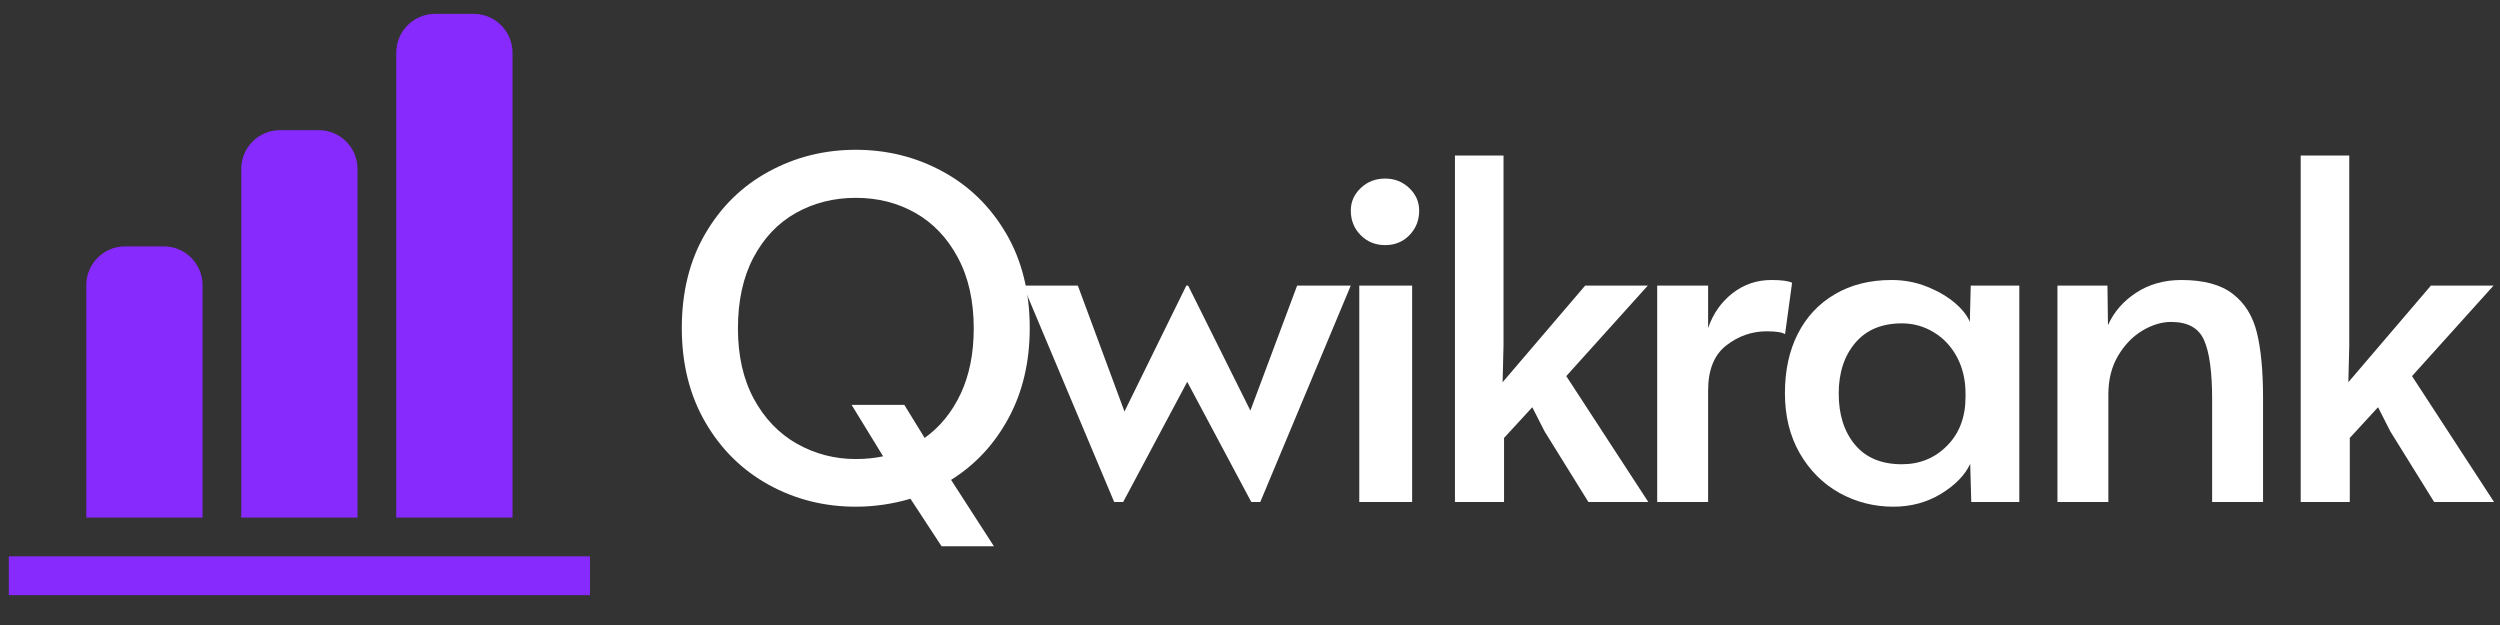
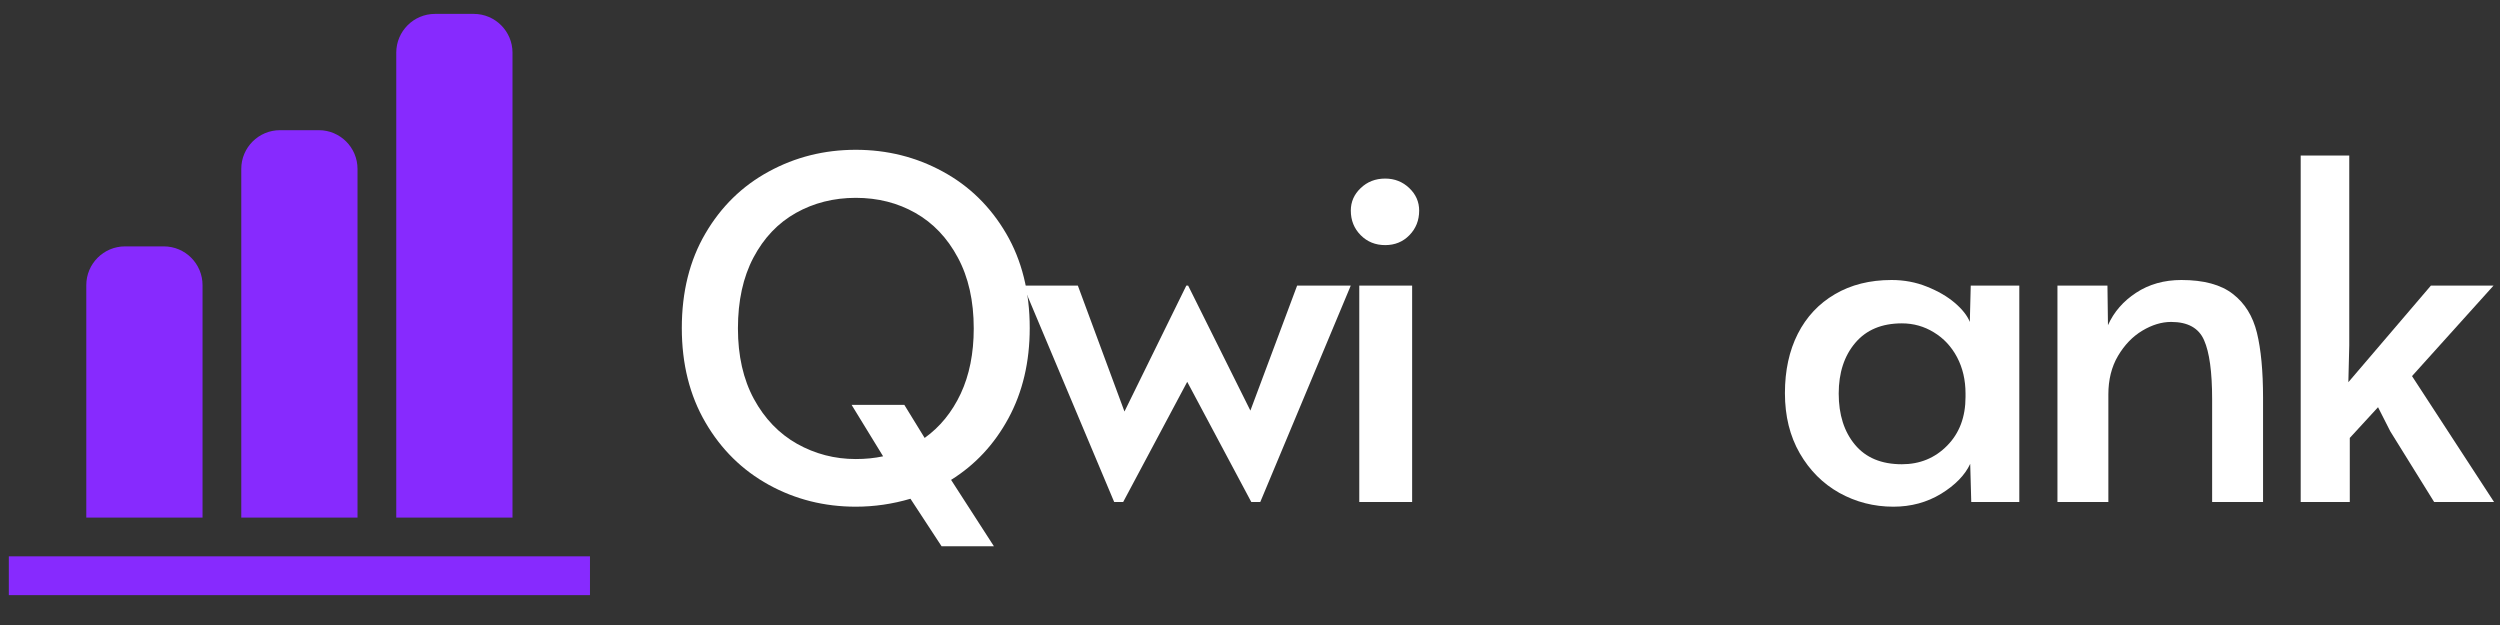
<svg xmlns="http://www.w3.org/2000/svg" width="400" zoomAndPan="magnify" viewBox="0 0 300 75" height="100" preserveAspectRatio="xMidYMid meet" version="1.0">
  <rect x="0" y="0" width="300" height="75" fill="#333333" stroke="none" />
  <defs>
    <g />
  </defs>
  <g fill="#ffffff" fill-opacity="1">
    <g transform="translate(79.161, 60.241)">
      <g>
        <path d="M 44.406 -20.875 C 44.406 -16.801 43.555 -13.195 41.859 -10.062 C 40.172 -6.938 37.875 -4.469 34.969 -2.656 L 40.109 5.312 L 33.828 5.312 L 30.094 -0.391 C 27.945 0.242 25.758 0.562 23.531 0.562 C 19.758 0.562 16.281 -0.312 13.094 -2.062 C 9.906 -3.82 7.367 -6.32 5.484 -9.562 C 3.598 -12.801 2.656 -16.57 2.656 -20.875 C 2.656 -25.219 3.598 -29 5.484 -32.219 C 7.367 -35.445 9.906 -37.926 13.094 -39.656 C 16.281 -41.395 19.758 -42.266 23.531 -42.266 C 27.301 -42.266 30.781 -41.395 33.969 -39.656 C 37.156 -37.926 39.691 -35.445 41.578 -32.219 C 43.461 -29 44.406 -25.219 44.406 -20.875 Z M 9.391 -20.828 C 9.391 -17.547 10.031 -14.723 11.312 -12.359 C 12.594 -10.004 14.316 -8.211 16.484 -6.984 C 18.66 -5.766 21.008 -5.156 23.531 -5.156 C 24.707 -5.156 25.801 -5.266 26.812 -5.484 L 23.031 -11.656 L 29.359 -11.656 L 31.797 -7.688 C 33.641 -9.008 35.082 -10.781 36.125 -13 C 37.164 -15.227 37.688 -17.836 37.688 -20.828 C 37.688 -24.141 37.051 -26.973 35.781 -29.328 C 34.52 -31.691 32.82 -33.477 30.688 -34.688 C 28.562 -35.895 26.176 -36.5 23.531 -36.5 C 20.895 -36.5 18.5 -35.895 16.344 -34.688 C 14.195 -33.477 12.5 -31.691 11.25 -29.328 C 10.008 -26.973 9.391 -24.141 9.391 -20.828 Z M 9.391 -20.828 " />
      </g>
    </g>
  </g>
  <g fill="#ffffff" fill-opacity="1">
    <g transform="translate(122.608, 60.241)">
      <g>
        <path d="M 19.859 -14.422 L 12.172 0 L 11.094 0 L 0.172 -25.969 L 6.734 -25.969 L 12.328 -10.859 L 19.75 -25.969 L 19.969 -25.969 L 27.438 -10.969 L 33.047 -25.969 L 39.484 -25.969 L 28.625 0 L 27.547 0 Z M 19.859 -14.422 " />
      </g>
    </g>
  </g>
  <g fill="#ffffff" fill-opacity="1">
    <g transform="translate(158.644, 60.241)">
      <g>
-         <path d="M 4.469 -25.969 L 10.812 -25.969 L 10.812 0 L 4.469 0 Z M 7.578 -30.828 C 6.41 -30.828 5.43 -31.223 4.641 -32.016 C 3.848 -32.816 3.453 -33.801 3.453 -34.969 C 3.453 -36.02 3.848 -36.922 4.641 -37.672 C 5.43 -38.43 6.41 -38.812 7.578 -38.812 C 8.711 -38.812 9.676 -38.43 10.469 -37.672 C 11.258 -36.922 11.656 -36.02 11.656 -34.969 C 11.656 -33.801 11.266 -32.816 10.484 -32.016 C 9.711 -31.223 8.742 -30.828 7.578 -30.828 Z M 7.578 -30.828 " />
+         <path d="M 4.469 -25.969 L 10.812 -25.969 L 10.812 0 L 4.469 0 Z M 7.578 -30.828 C 6.41 -30.828 5.43 -31.223 4.641 -32.016 C 3.848 -32.816 3.453 -33.801 3.453 -34.969 C 3.453 -36.02 3.848 -36.922 4.641 -37.672 C 5.43 -38.43 6.41 -38.812 7.578 -38.812 C 8.711 -38.812 9.676 -38.43 10.469 -37.672 C 11.258 -36.922 11.656 -36.02 11.656 -34.969 C 11.656 -33.801 11.266 -32.816 10.484 -32.016 C 9.711 -31.223 8.742 -30.828 7.578 -30.828 M 7.578 -30.828 " />
      </g>
    </g>
  </g>
  <g fill="#ffffff" fill-opacity="1">
    <g transform="translate(170.297, 60.241)">
      <g>
-         <path d="M 27.5 0 L 20.312 0 L 15.047 -8.484 L 13.578 -11.375 L 10.188 -7.688 L 10.188 0 L 4.297 0 L 4.297 -41.578 L 10.125 -41.578 L 10.125 -18.781 L 10.016 -14.375 L 19.922 -25.969 L 27.438 -25.969 L 17.656 -15.109 Z M 27.5 0 " />
-       </g>
+         </g>
    </g>
  </g>
  <g fill="#ffffff" fill-opacity="1">
    <g transform="translate(195.019, 60.241)">
      <g>
-         <path d="M 3.844 -25.969 L 9.953 -25.969 L 9.953 -20.875 C 10.555 -22.613 11.535 -24.008 12.891 -25.062 C 14.254 -26.113 15.805 -26.641 17.547 -26.641 C 18.742 -26.641 19.57 -26.531 20.031 -26.312 L 19.188 -20.141 C 18.844 -20.367 18.102 -20.484 16.969 -20.484 C 15.195 -20.484 13.582 -19.914 12.125 -18.781 C 10.676 -17.656 9.953 -15.848 9.953 -13.359 L 9.953 0 L 3.844 0 Z M 3.844 -25.969 " />
-       </g>
+         </g>
    </g>
  </g>
  <g fill="#ffffff" fill-opacity="1">
    <g transform="translate(211.707, 60.241)">
      <g>
        <path d="M 15.5 0.562 C 13.164 0.562 11.004 0.008 9.016 -1.094 C 7.035 -2.207 5.453 -3.789 4.266 -5.844 C 3.078 -7.906 2.484 -10.312 2.484 -13.062 C 2.484 -15.781 3 -18.156 4.031 -20.188 C 5.07 -22.227 6.555 -23.812 8.484 -24.938 C 10.41 -26.07 12.676 -26.641 15.281 -26.641 C 16.789 -26.641 18.203 -26.375 19.516 -25.844 C 20.836 -25.32 21.953 -24.676 22.859 -23.906 C 23.766 -23.133 24.367 -22.367 24.672 -21.609 L 24.781 -25.969 L 30.609 -25.969 L 30.609 0 L 24.844 0 L 24.719 -4.578 C 24.082 -3.223 22.914 -2.023 21.219 -0.984 C 19.52 0.047 17.613 0.562 15.5 0.562 Z M 16.516 -4.531 C 18.672 -4.531 20.484 -5.273 21.953 -6.766 C 23.422 -8.254 24.156 -10.203 24.156 -12.609 L 24.156 -13.016 C 24.156 -14.641 23.816 -16.094 23.141 -17.375 C 22.461 -18.656 21.535 -19.648 20.359 -20.359 C 19.191 -21.078 17.91 -21.438 16.516 -21.438 C 14.109 -21.438 12.242 -20.656 10.922 -19.094 C 9.598 -17.531 8.938 -15.504 8.938 -13.016 C 8.938 -10.484 9.586 -8.438 10.891 -6.875 C 12.191 -5.312 14.066 -4.531 16.516 -4.531 Z M 16.516 -4.531 " />
      </g>
    </g>
  </g>
  <g fill="#ffffff" fill-opacity="1">
    <g transform="translate(242.878, 60.241)">
      <g>
        <path d="M 4.016 -25.969 L 10.016 -25.969 L 10.078 -21.219 C 10.785 -22.801 11.91 -24.098 13.453 -25.109 C 15.004 -26.129 16.816 -26.641 18.891 -26.641 C 21.578 -26.641 23.633 -26.082 25.062 -24.969 C 26.5 -23.863 27.461 -22.312 27.953 -20.312 C 28.441 -18.312 28.688 -15.707 28.688 -12.5 L 28.688 0 L 22.578 0 L 22.578 -12.328 C 22.578 -15.609 22.254 -17.973 21.609 -19.422 C 20.973 -20.879 19.656 -21.609 17.656 -21.609 C 16.52 -21.609 15.367 -21.258 14.203 -20.562 C 13.035 -19.863 12.062 -18.852 11.281 -17.531 C 10.508 -16.219 10.125 -14.676 10.125 -12.906 L 10.125 0 L 4.016 0 Z M 4.016 -25.969 " />
      </g>
    </g>
  </g>
  <g fill="#ffffff" fill-opacity="1">
    <g transform="translate(271.786, 60.241)">
      <g>
        <path d="M 27.5 0 L 20.312 0 L 15.047 -8.484 L 13.578 -11.375 L 10.188 -7.688 L 10.188 0 L 4.297 0 L 4.297 -41.578 L 10.125 -41.578 L 10.125 -18.781 L 10.016 -14.375 L 19.922 -25.969 L 27.438 -25.969 L 17.656 -15.109 Z M 27.5 0 " />
      </g>
    </g>
  </g>
  <path fill="#872afe" d="M 1.059 71.414 L 70.797 71.414 L 70.797 66.762 L 1.059 66.762 Z M 15.004 29.566 C 12.438 29.566 10.355 31.648 10.355 34.219 L 10.355 62.113 L 24.305 62.113 L 24.305 34.219 C 24.305 31.648 22.223 29.566 19.656 29.566 Z M 33.602 15.621 C 31.035 15.621 28.953 17.703 28.953 20.266 L 28.953 62.113 L 42.902 62.113 L 42.902 20.266 C 42.902 17.703 40.82 15.621 38.254 15.621 Z M 52.199 1.668 C 49.633 1.668 47.551 3.754 47.551 6.32 L 47.551 62.113 L 61.5 62.113 L 61.5 6.32 C 61.5 3.754 59.418 1.668 56.852 1.668 Z M 52.199 1.668 " fill-opacity="1" fill-rule="evenodd" />
</svg>